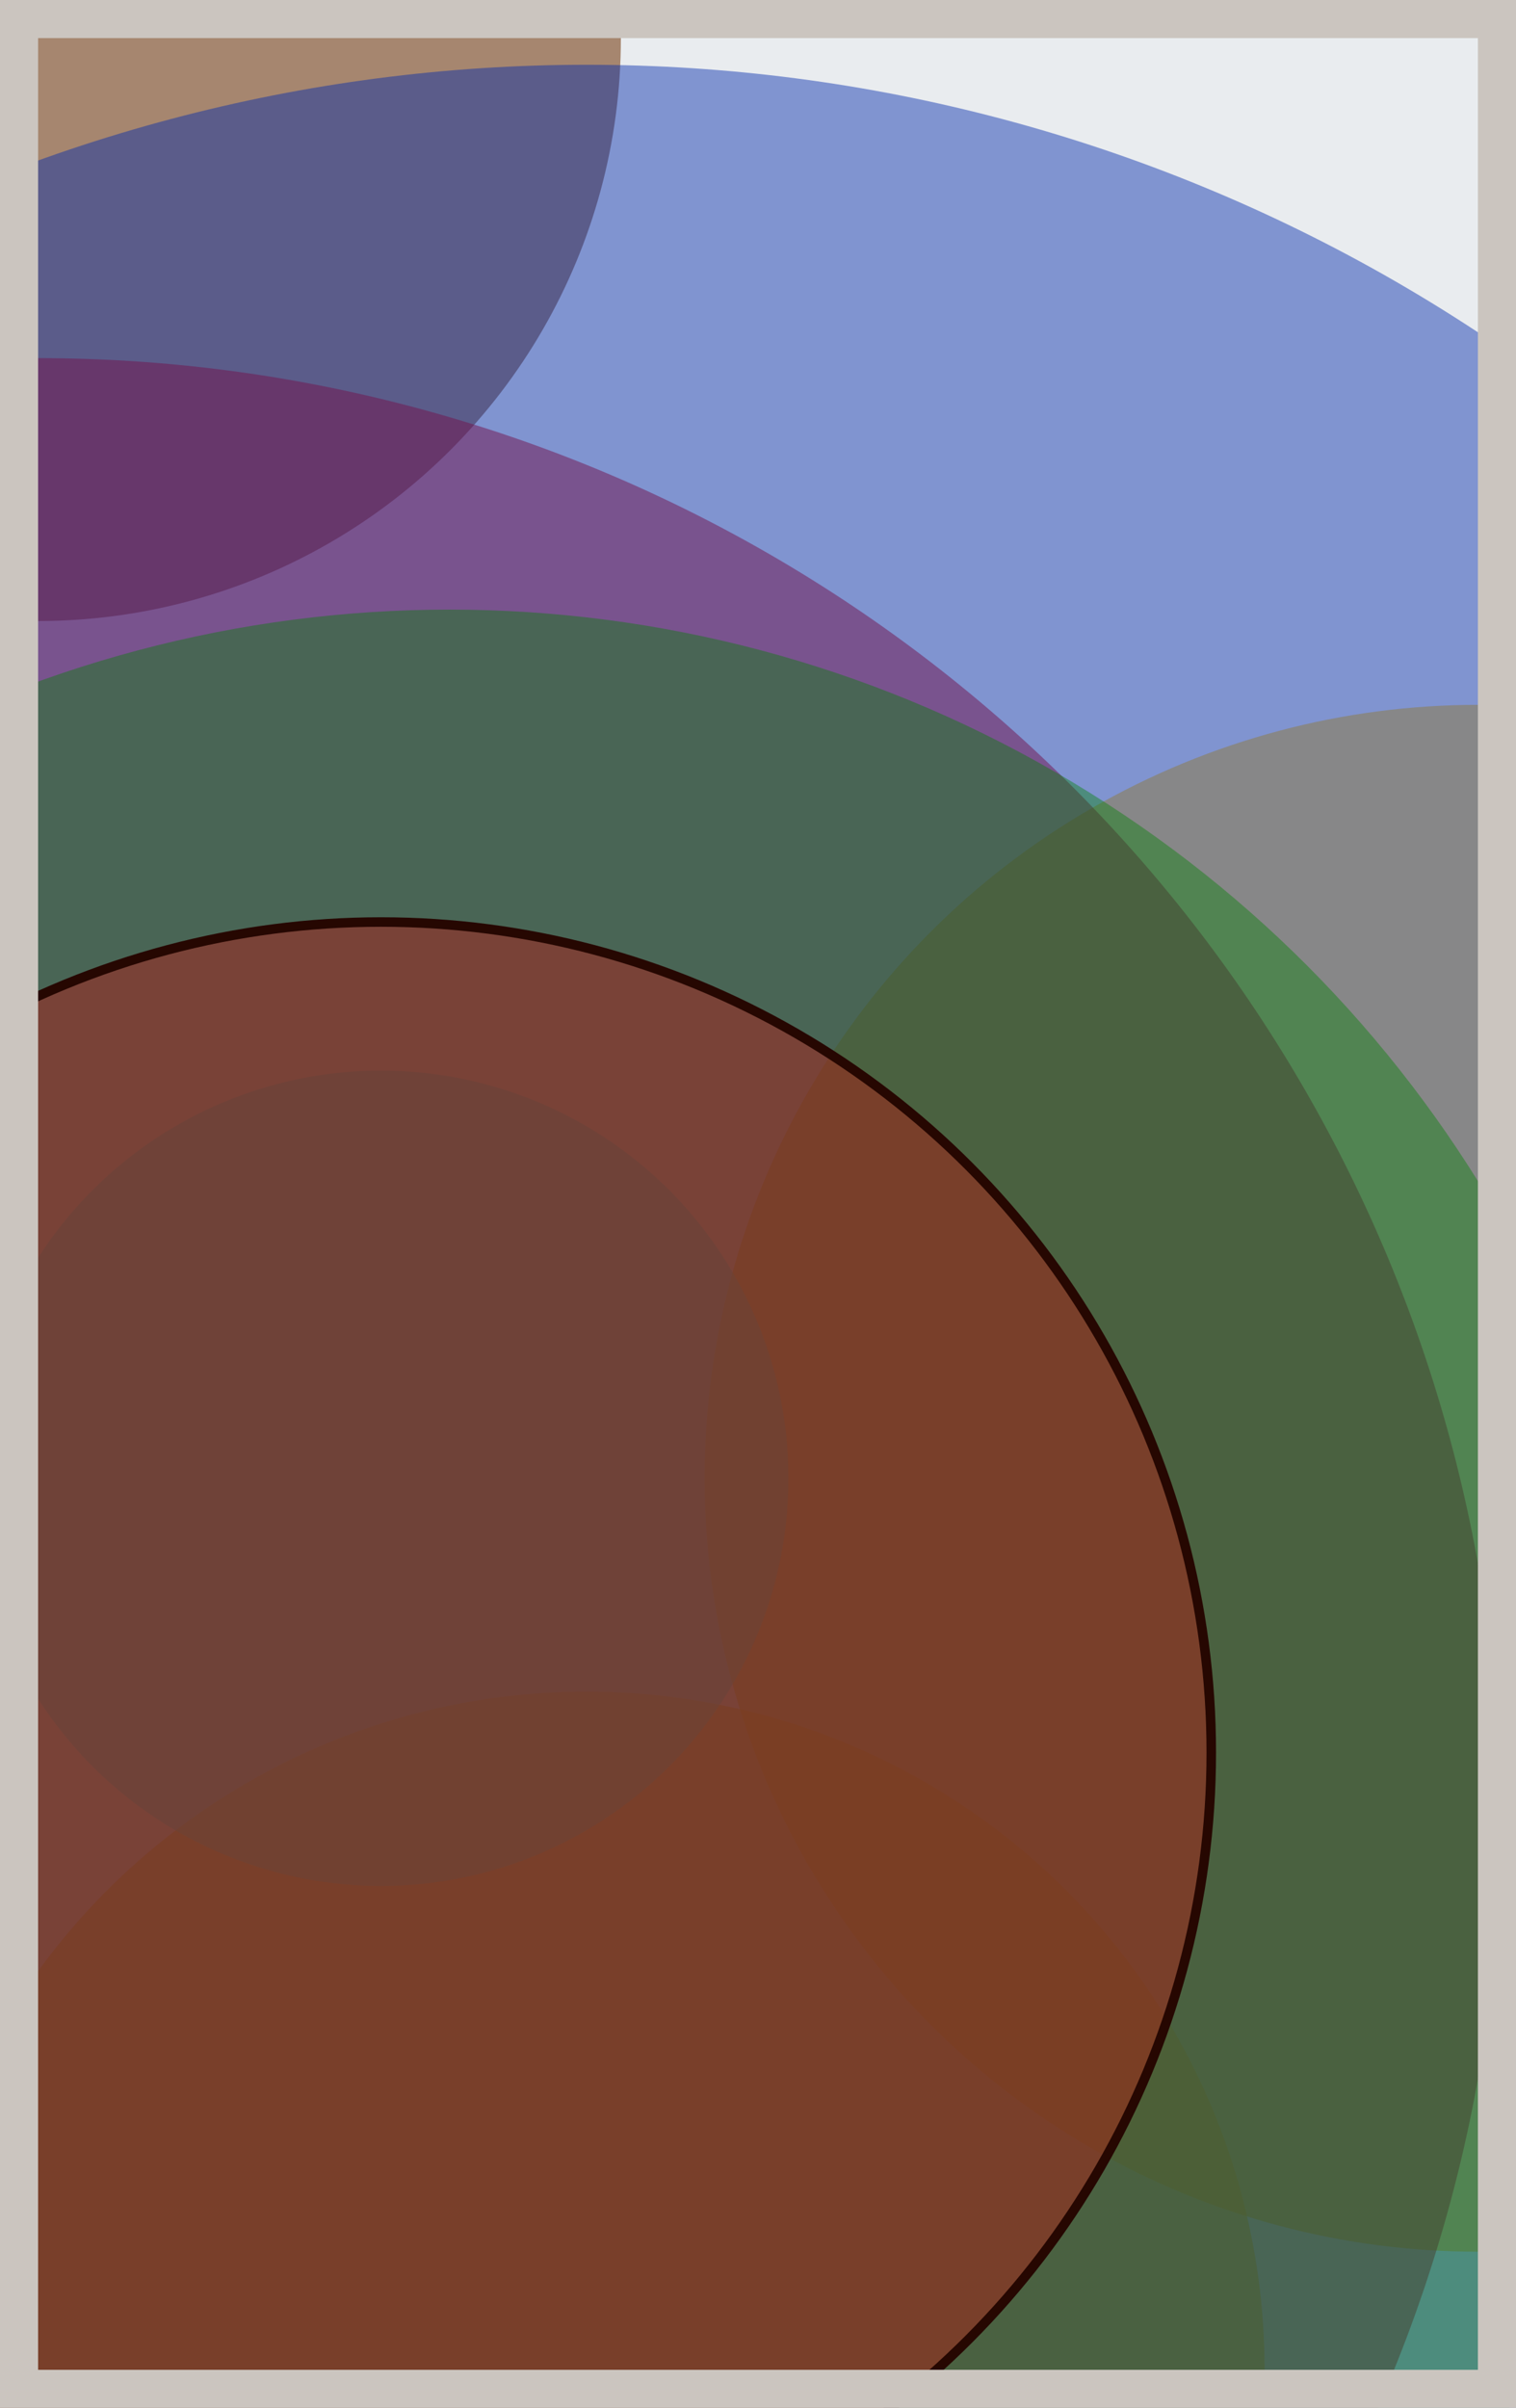
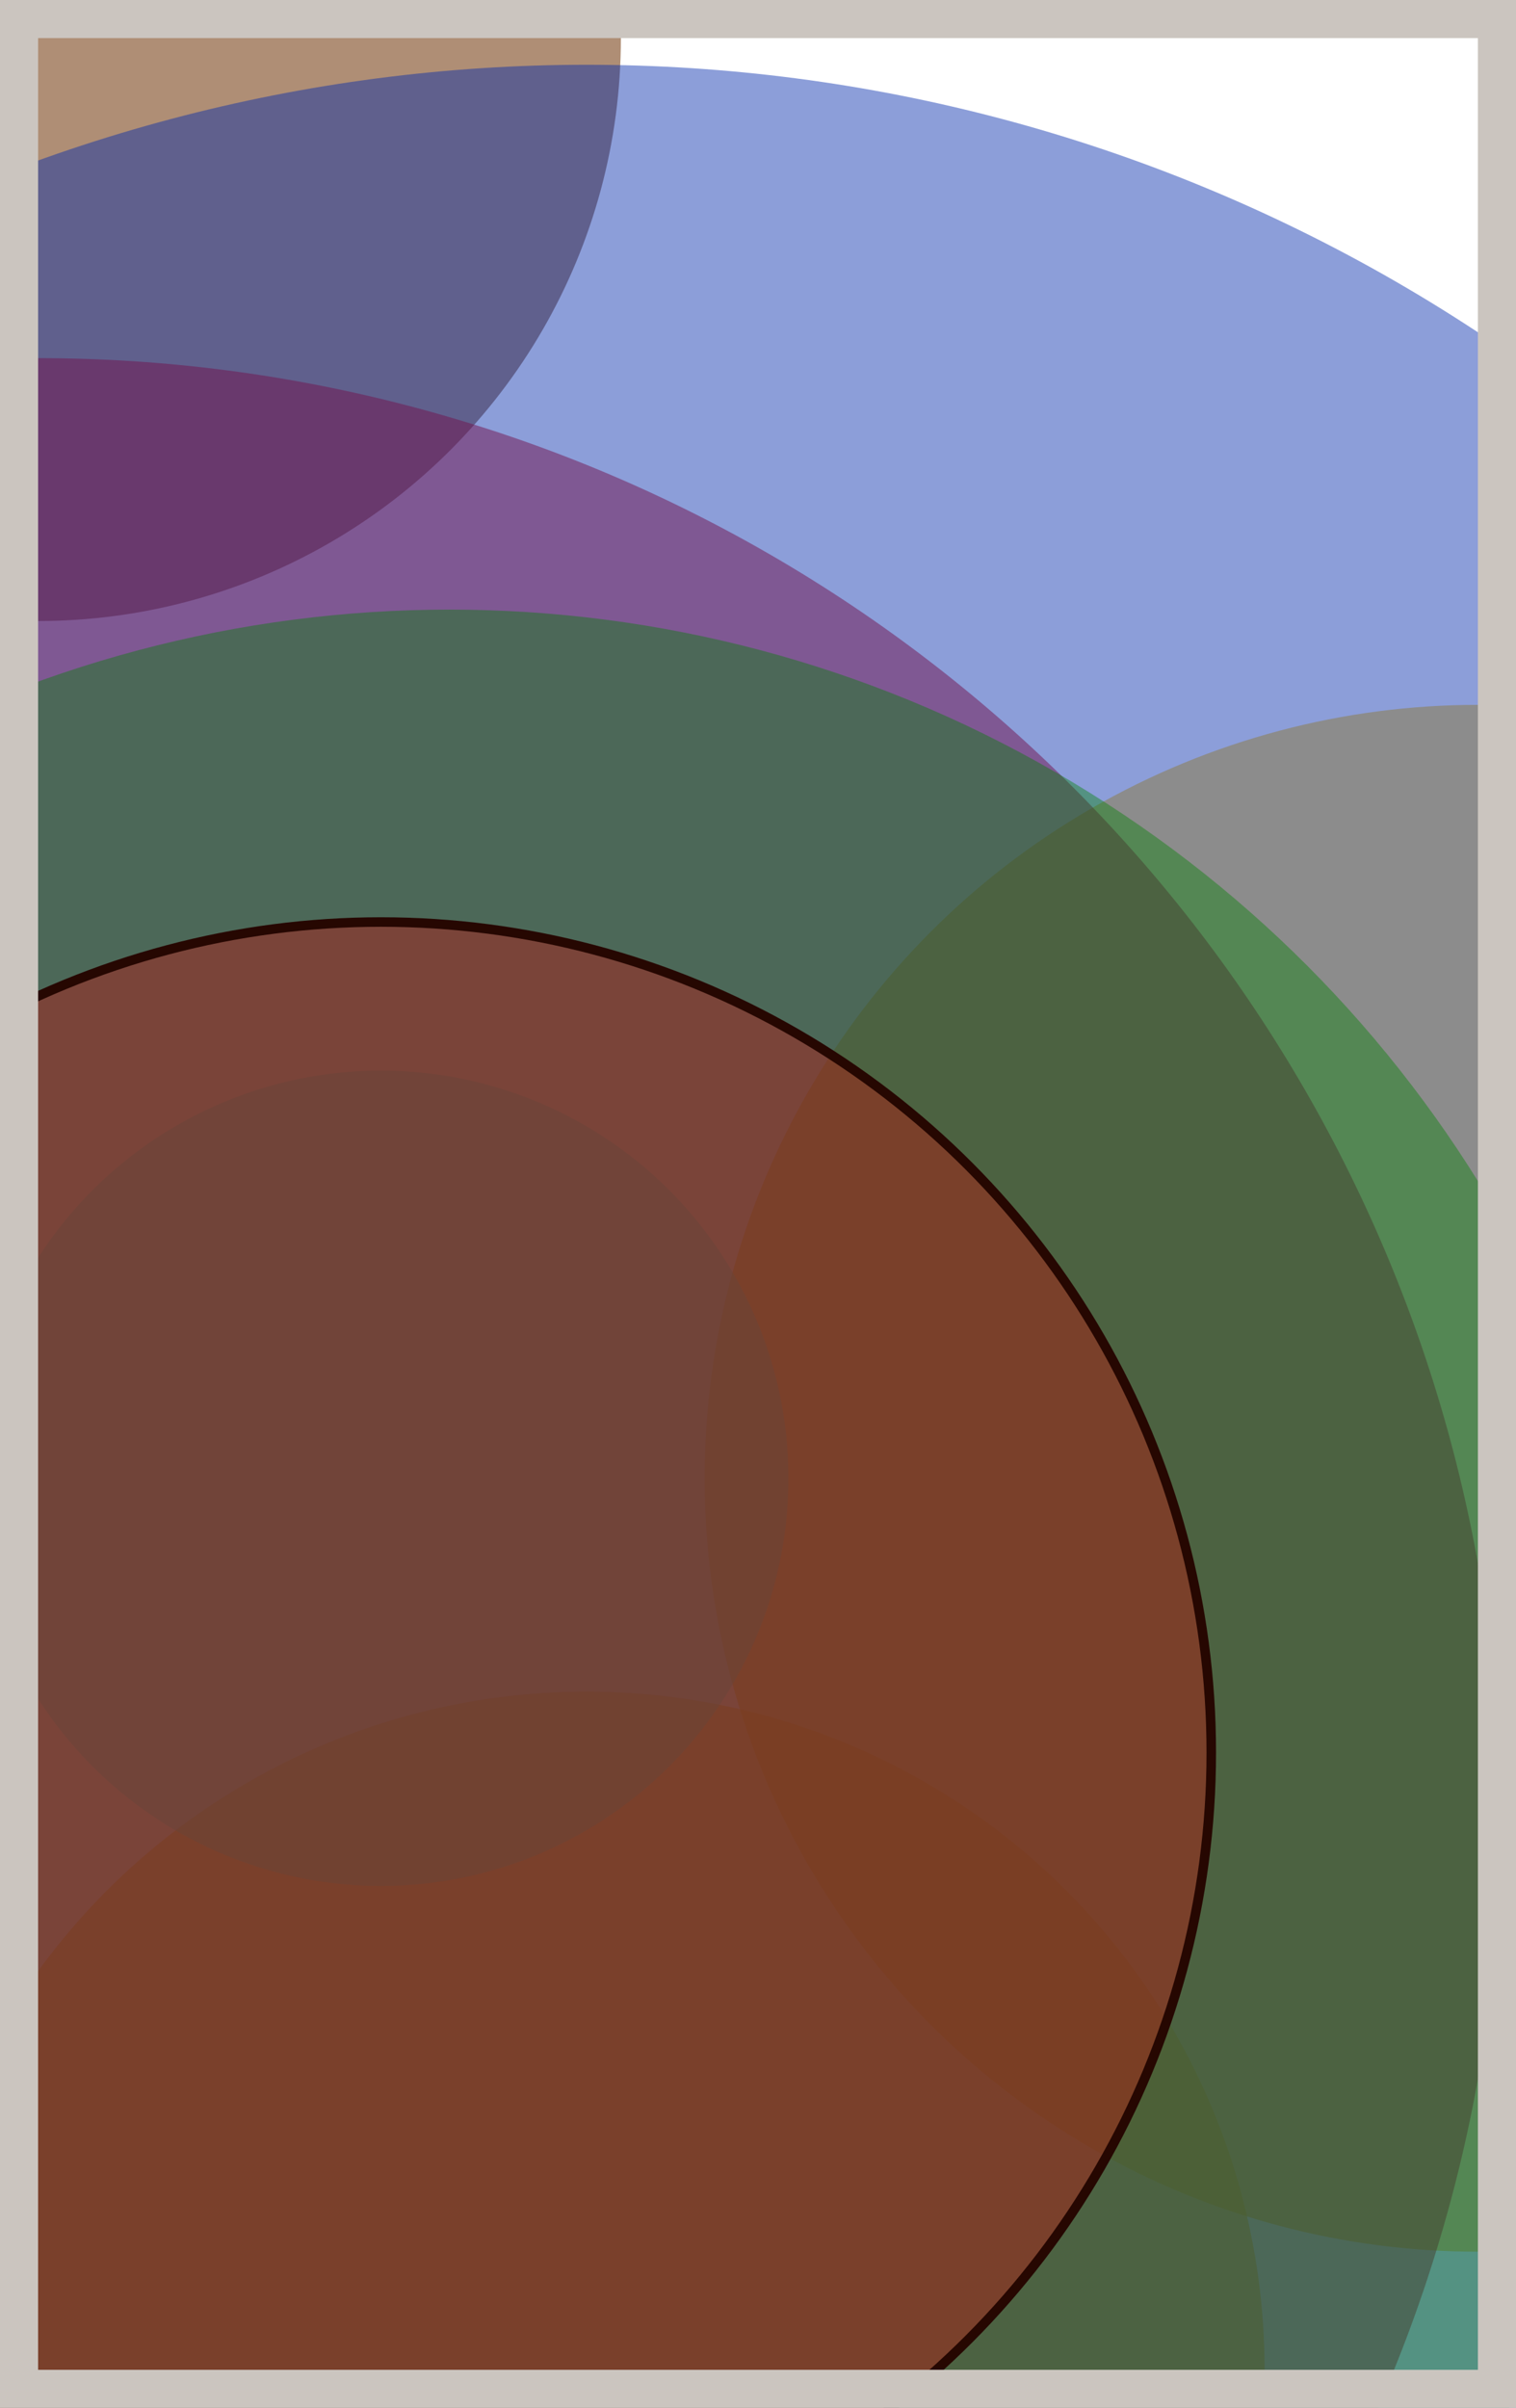
<svg xmlns="http://www.w3.org/2000/svg" width="398" height="632" viewBox="0 0 398 632" fill="none">
-   <rect x="0" y="0" width="398" height="632" fill="#e9ecef" />
  <circle cx="10" cy="10" r="153" fill="#7A4419" fill-opacity="0.6">
    <animate attributeName="r" values="153;2;153" dur="21.2" repeatCount="indefinite" />
  </circle>
  <circle cx="388" cy="388" r="203" fill="#FFC300" fill-opacity="0.55">
    <animate attributeName="r" values="203;2;203" dur="18.8" repeatCount="indefinite" />
  </circle>
  <circle cx="154" cy="622" r="178" fill="#FFC300" fill-opacity="0.53">
    <animate attributeName="r" values="178;2;178" dur="17.2" repeatCount="indefinite" />
  </circle>
  <circle cx="10" cy="478" r="384" fill="#D00000" fill-opacity="0.50">
    <animate attributeName="r" values="384;2;384" dur="16.4" repeatCount="indefinite" />
  </circle>
  <circle cx="100" cy="388" r="107" fill="#8A817C" fill-opacity="0.47">
    <animate attributeName="r" values="107;2;107" dur="14.8" repeatCount="indefinite" />
  </circle>
  <circle cx="154" cy="442" r="425" fill="#0029AB" fill-opacity="0.45">
    <animate attributeName="r" values="425;2;425" dur="12.4" repeatCount="indefinite" />
  </circle>
  <circle cx="118" cy="478" r="318" fill="#008000" fill-opacity="0.40">
    <animate attributeName="r" values="318;2;318" dur="11.6" repeatCount="indefinite" />
  </circle>
  <circle cx="100" cy="460" r="218" fill="#D00000" fill-opacity="0.35" stroke="#260701" stroke-width="2.5">
    <animate attributeName="r" values="218;2;218" dur="9.2" repeatCount="indefinite" />
  </circle>
  <rect x="5" y="5" width="388" height="622" stroke="#cbc5bf" stroke-width="10" />
</svg>